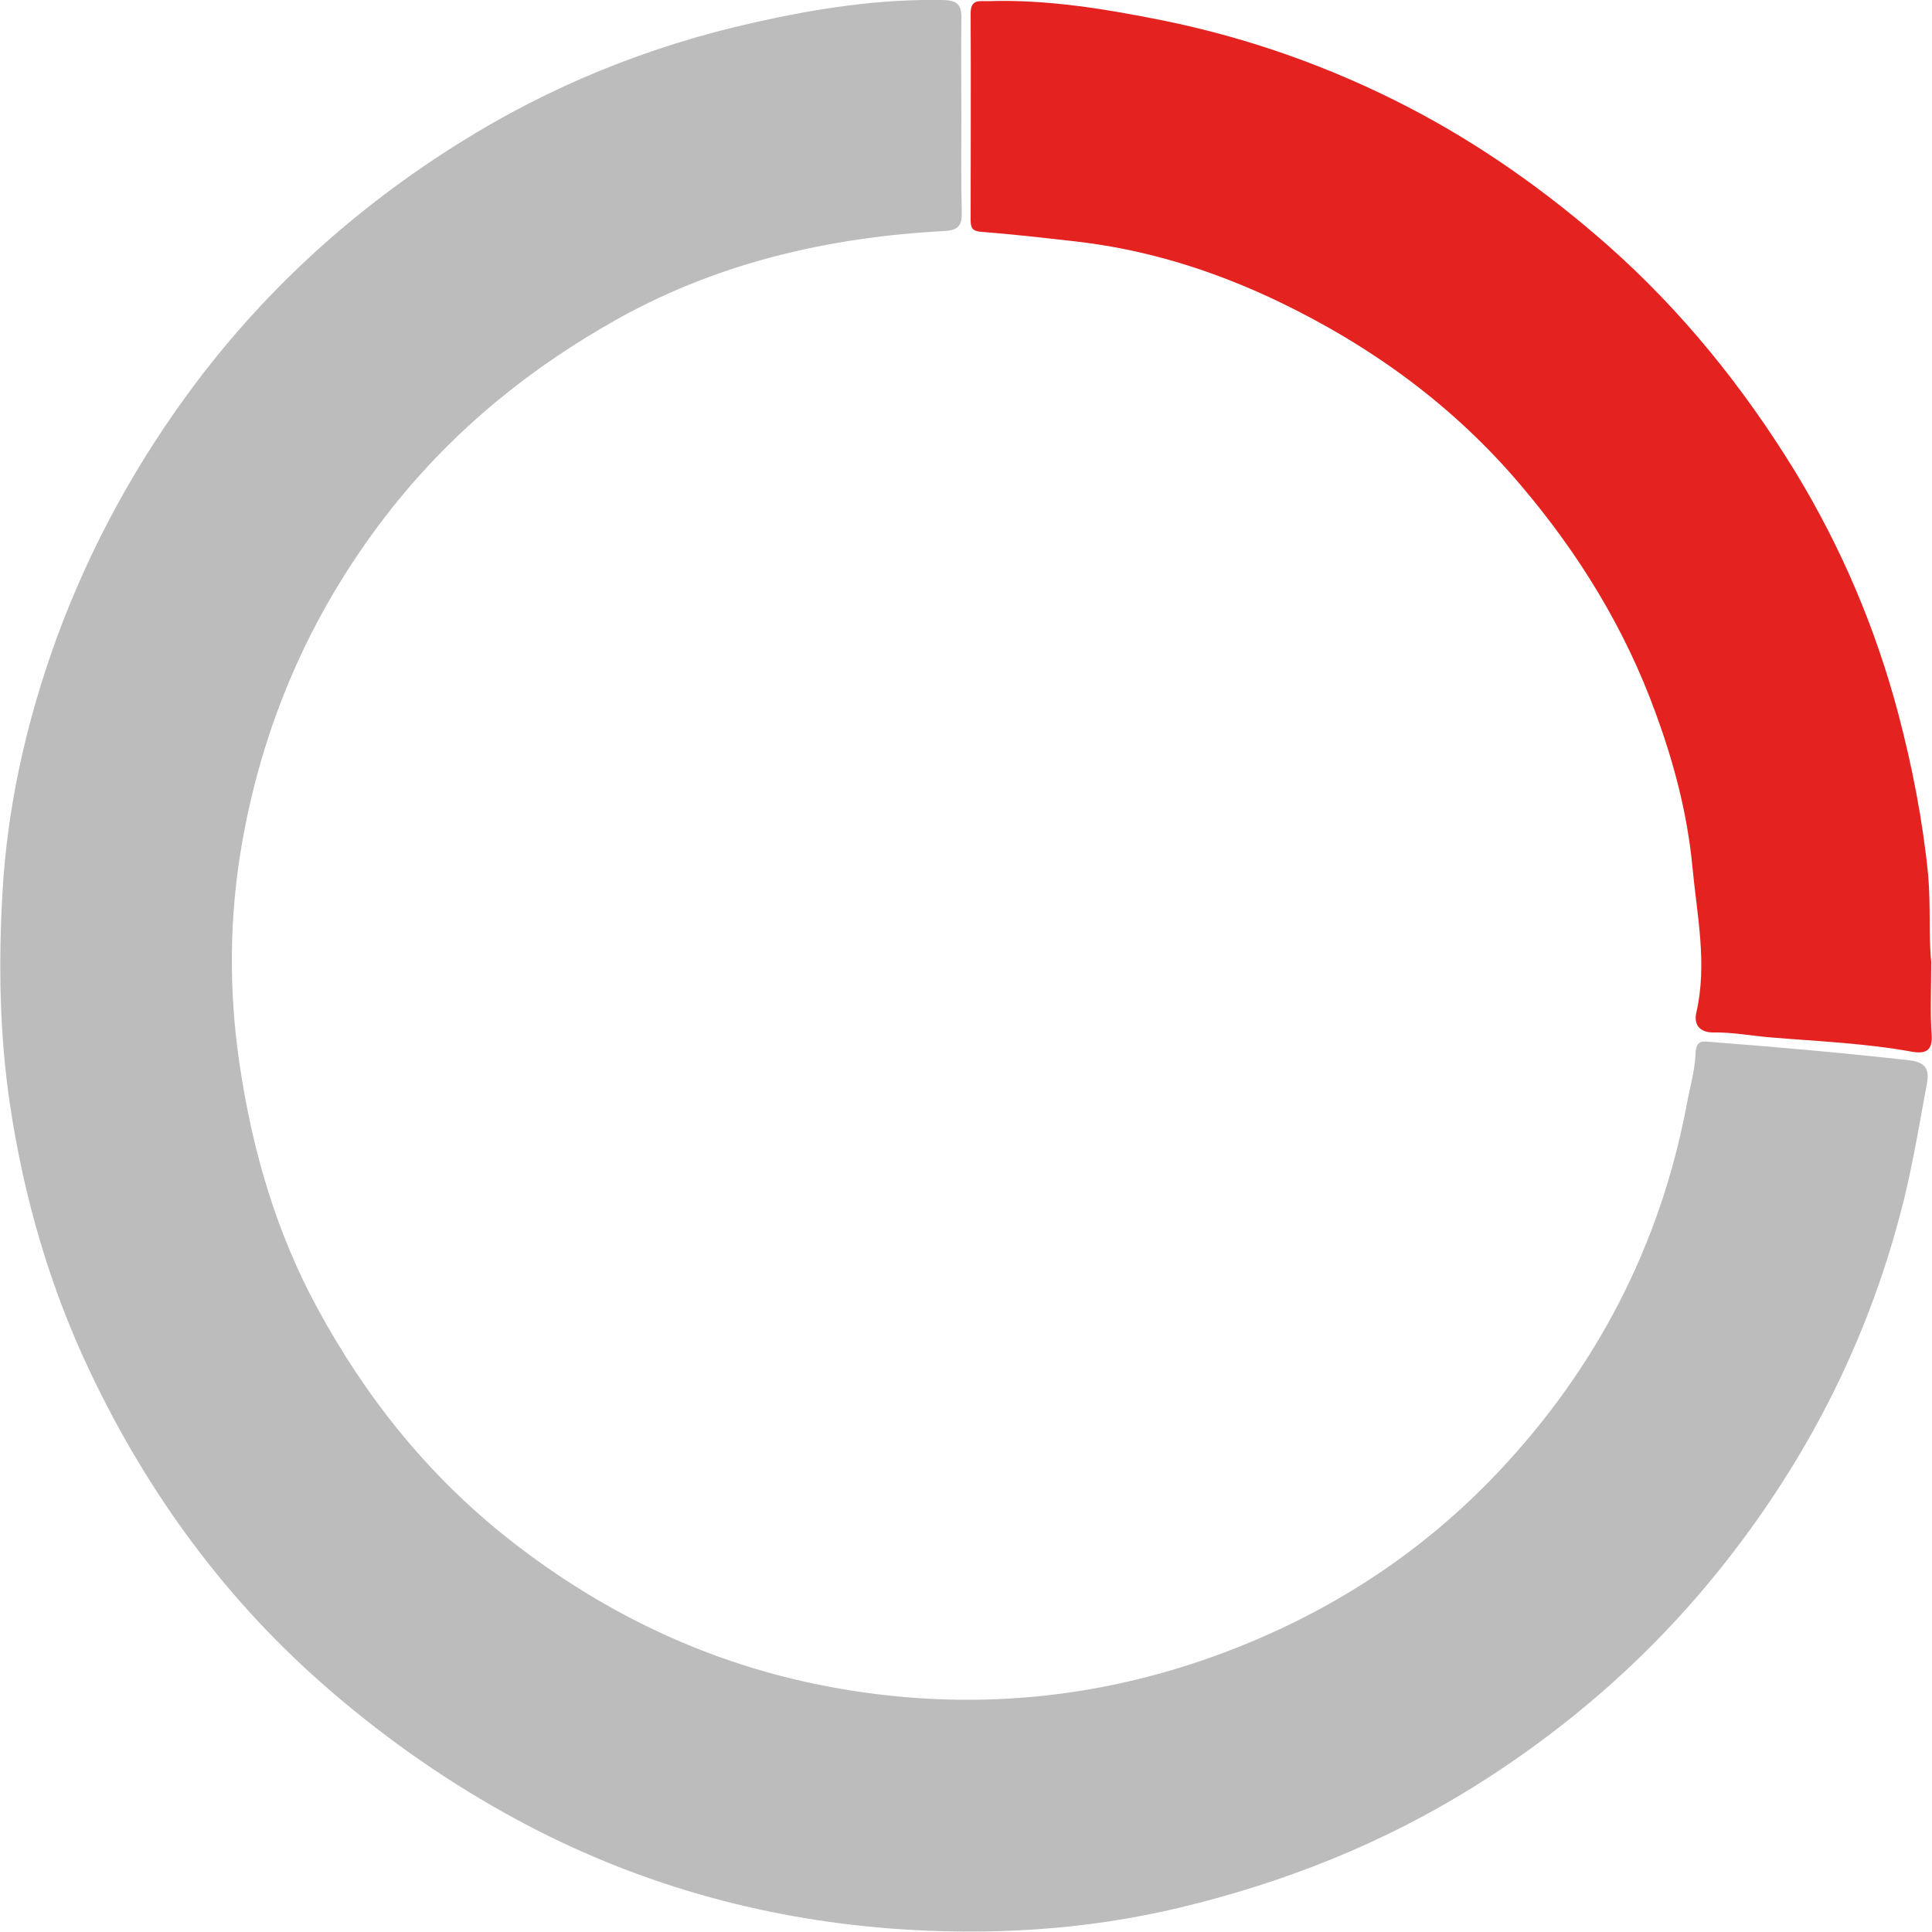
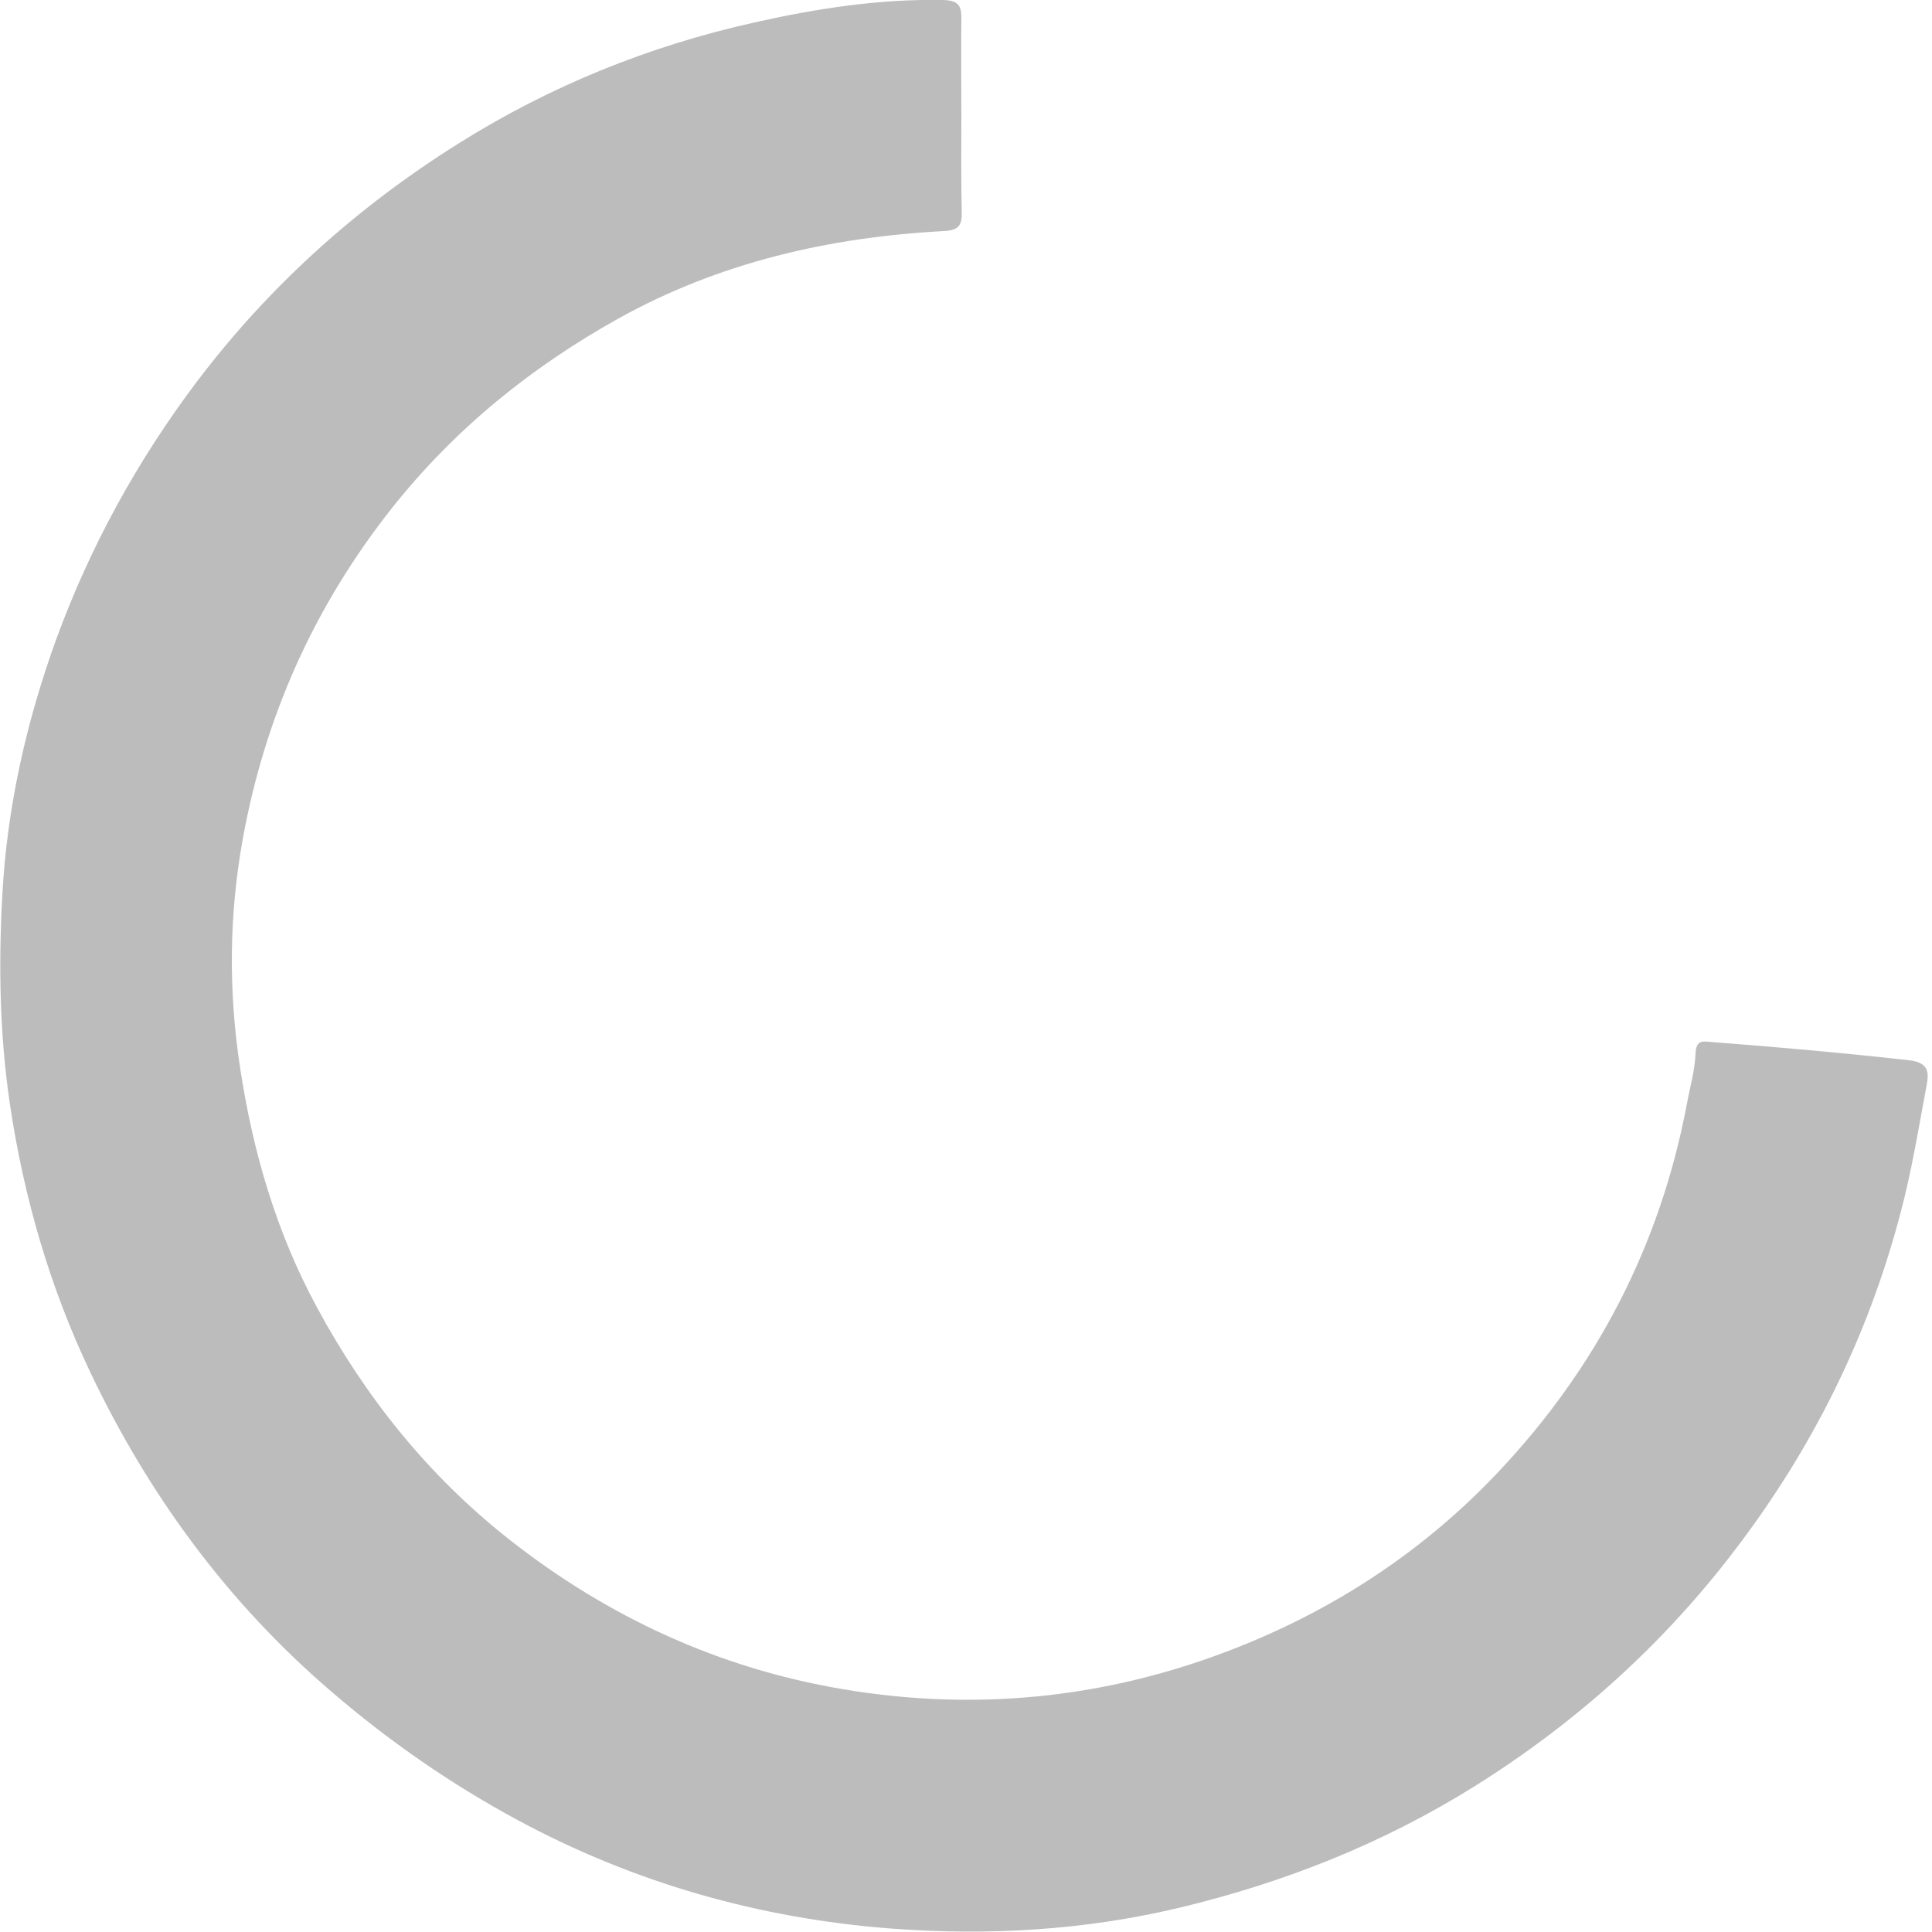
<svg xmlns="http://www.w3.org/2000/svg" id="Слой_1" x="0px" y="0px" viewBox="0 0 50 50" style="enable-background:new 0 0 50 50;" xml:space="preserve">
  <style type="text/css"> .st0{fill:#BCBCBC;} .st1{fill:#25ABE3;} .st2{fill:#E42320;} .st3{fill:#25A851;} </style>
  <g>
    <path class="st0" d="M24.88,3.05c0,0.81-0.01,1.61,0.01,2.42c0.01,0.36-0.07,0.49-0.47,0.51c-2.96,0.16-5.8,0.81-8.41,2.26 c-2.26,1.26-4.23,2.85-5.86,4.9c-2.02,2.55-3.3,5.42-3.87,8.59c-0.35,1.94-0.37,3.9-0.07,5.88c0.33,2.19,0.94,4.28,1.99,6.22 c1.26,2.33,2.88,4.36,4.99,6.02c2.56,2.01,5.42,3.32,8.59,3.86c3.63,0.62,7.18,0.21,10.6-1.22c2.44-1.02,4.59-2.48,6.4-4.4 c2.53-2.68,4.18-5.85,4.87-9.49c0.08-0.44,0.21-0.88,0.23-1.32c0.01-0.39,0.2-0.33,0.45-0.31c1.69,0.13,3.39,0.28,5.08,0.47 c0.52,0.06,0.51,0.33,0.45,0.65c-0.21,1.12-0.39,2.25-0.69,3.36c-0.84,3.17-2.27,6.04-4.26,8.65c-1.87,2.46-4.13,4.49-6.75,6.13 c-2.37,1.48-4.92,2.49-7.63,3.14c-2.47,0.59-4.98,0.73-7.48,0.54c-3.39-0.26-6.64-1.18-9.66-2.81c-1.72-0.93-3.31-2.03-4.8-3.31 c-2.7-2.31-4.75-5.11-6.26-8.29c-1.04-2.19-1.71-4.5-2.07-6.9c-0.27-1.81-0.3-3.62-0.2-5.43c0.12-2.27,0.62-4.49,1.4-6.64 c0.88-2.4,2.1-4.62,3.64-6.66c1.87-2.47,4.13-4.5,6.74-6.14c2.38-1.5,4.95-2.54,7.69-3.15c1.6-0.36,3.22-0.61,4.87-0.58 c0.39,0.01,0.49,0.13,0.48,0.5C24.87,1.35,24.88,2.2,24.88,3.05z" />
-     <path class="st2" d="M49.98,24.89c0,0.72-0.03,1.3,0.01,1.88c0.03,0.41-0.14,0.51-0.5,0.45c-1.2-0.22-2.43-0.27-3.64-0.37 c-0.51-0.04-1.01-0.14-1.52-0.13c-0.28,0-0.51-0.15-0.43-0.51c0.29-1.26,0.02-2.51-0.1-3.77c-0.13-1.38-0.48-2.7-0.95-3.98 c-0.79-2.18-1.98-4.12-3.49-5.9c-1.75-2.07-3.88-3.61-6.3-4.77c-1.68-0.8-3.44-1.35-5.3-1.55c-0.79-0.09-1.58-0.18-2.37-0.24 c-0.23-0.02-0.27-0.11-0.27-0.31c0-1.78,0.01-3.56,0-5.34c0-0.37,0.21-0.32,0.44-0.32c1.54-0.05,3.04,0.2,4.54,0.5 c2.21,0.45,4.33,1.2,6.34,2.24c1.87,0.97,3.58,2.18,5.17,3.58c1.92,1.7,3.5,3.66,4.84,5.84c1.2,1.97,2.09,4.06,2.68,6.29 c0.36,1.37,0.63,2.75,0.77,4.16C49.97,23.44,49.91,24.23,49.98,24.89z" />
  </g>
</svg>